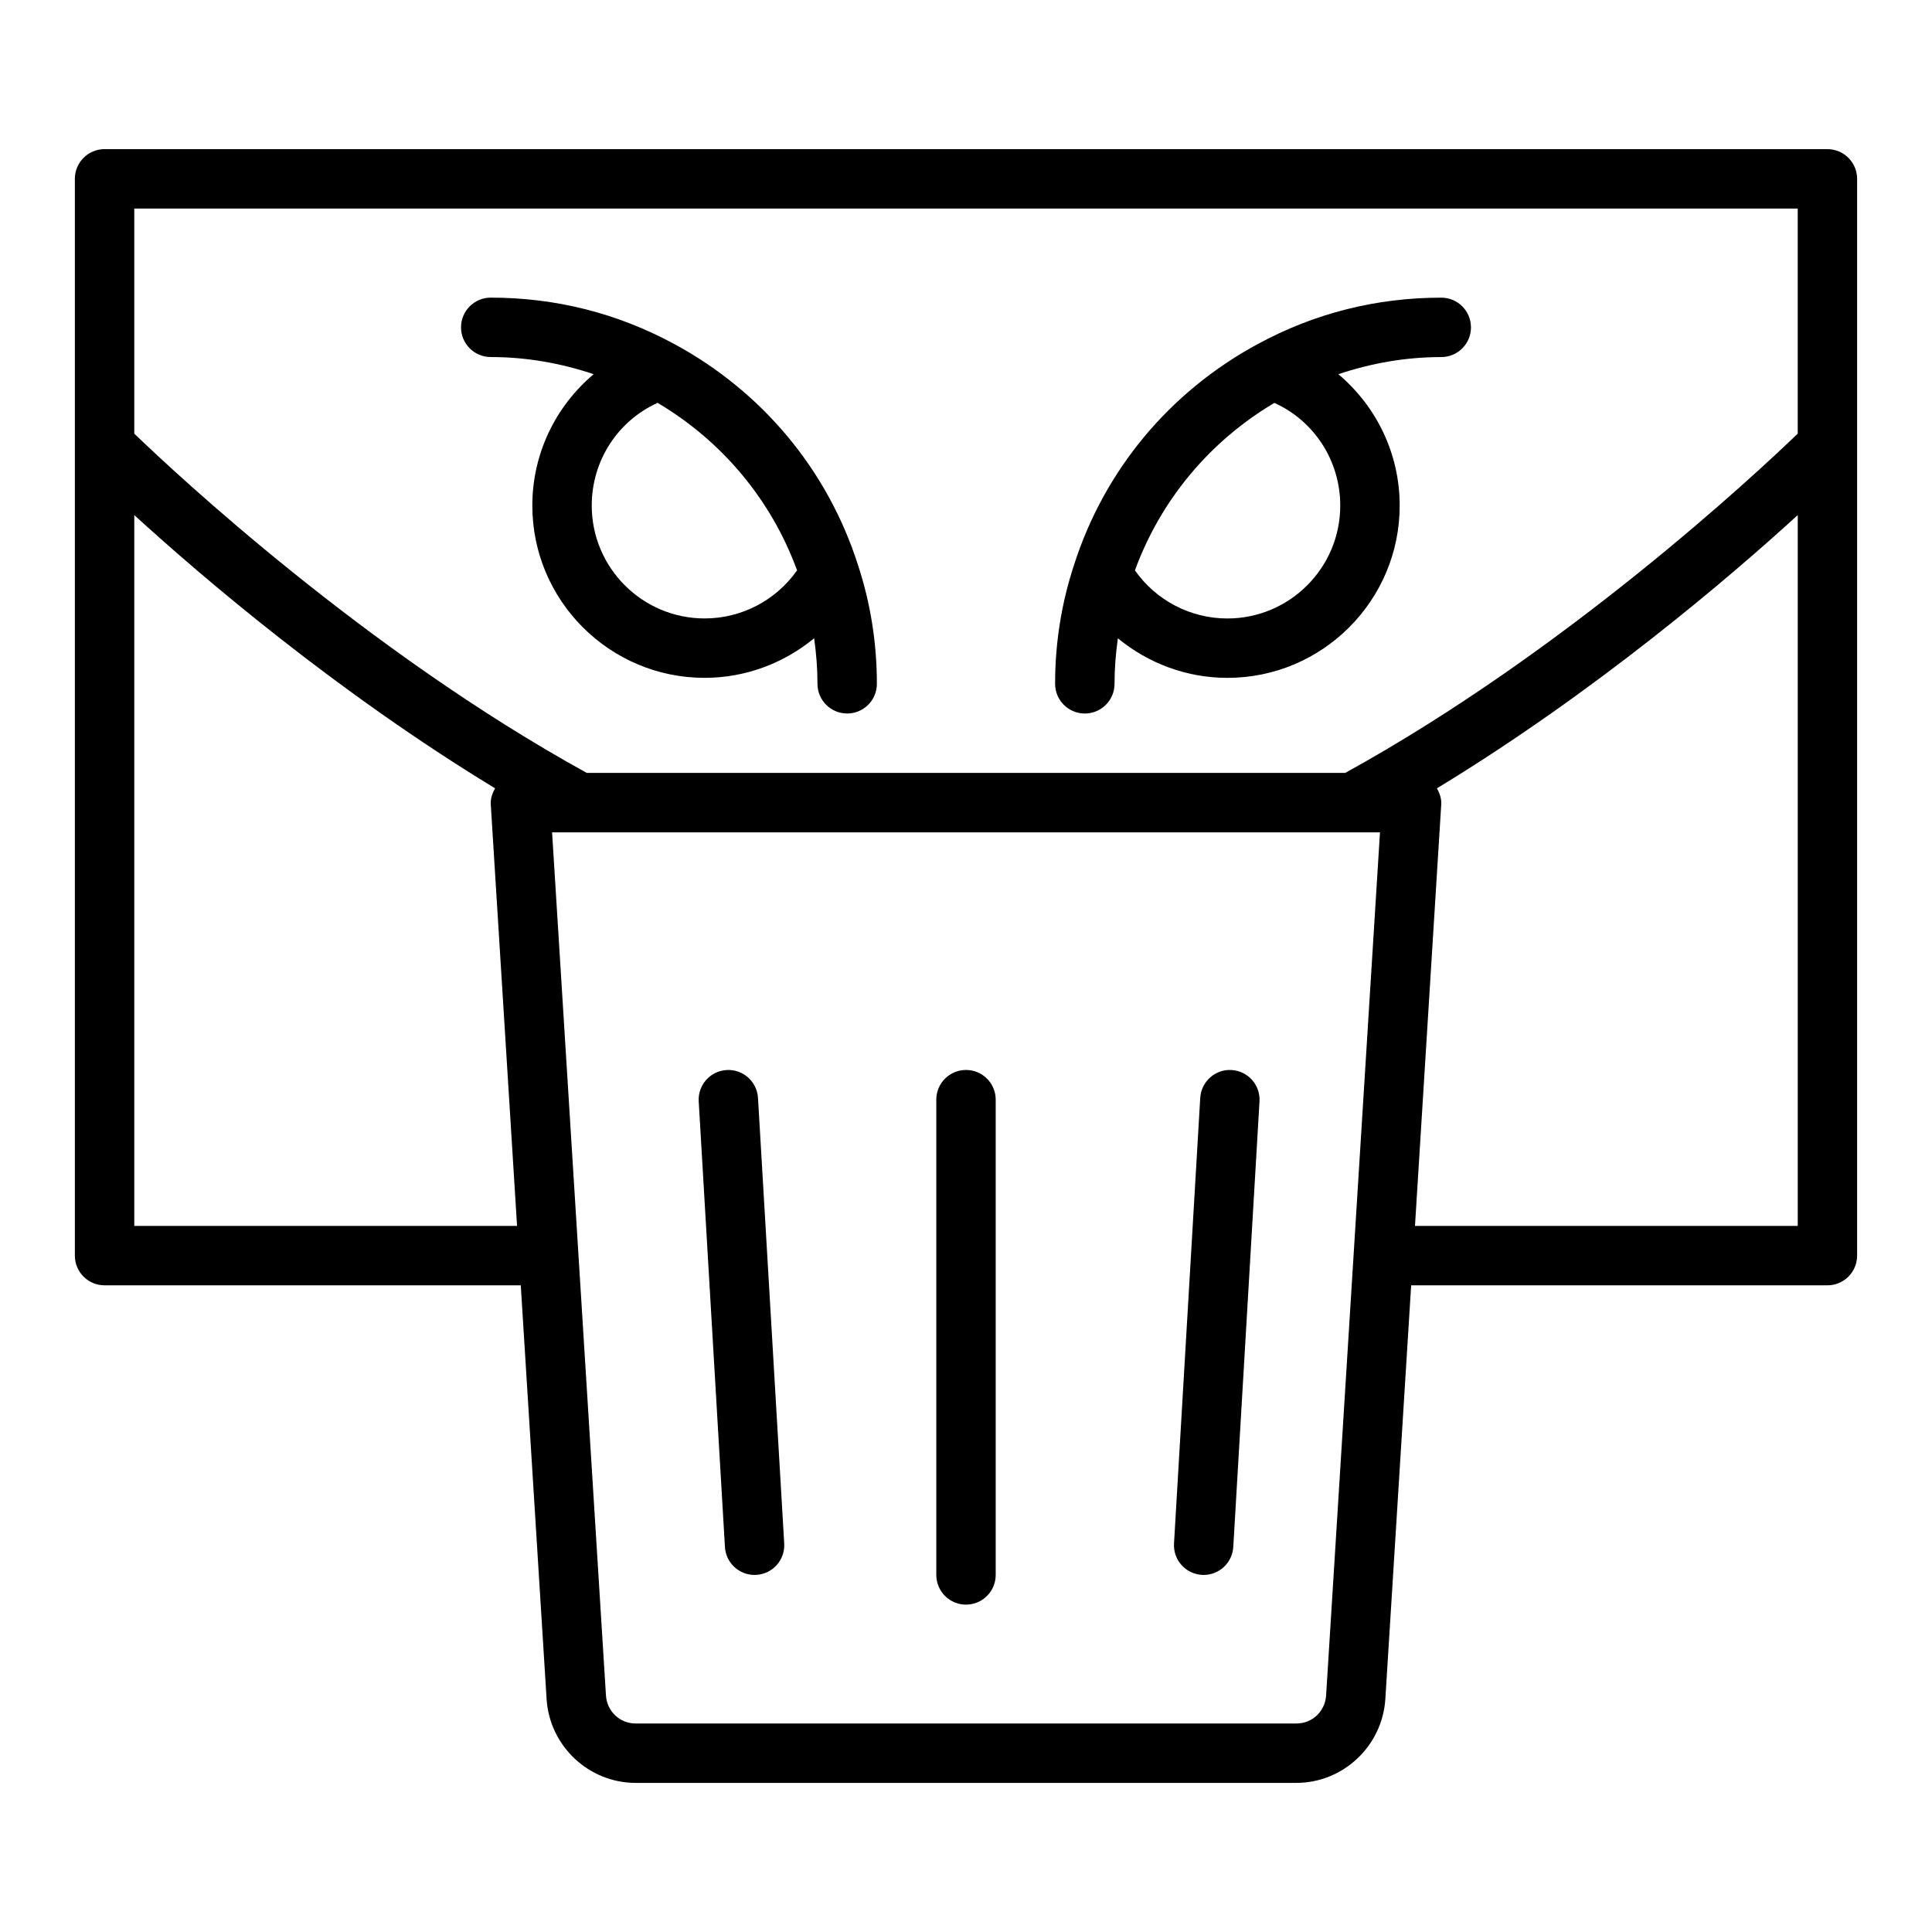
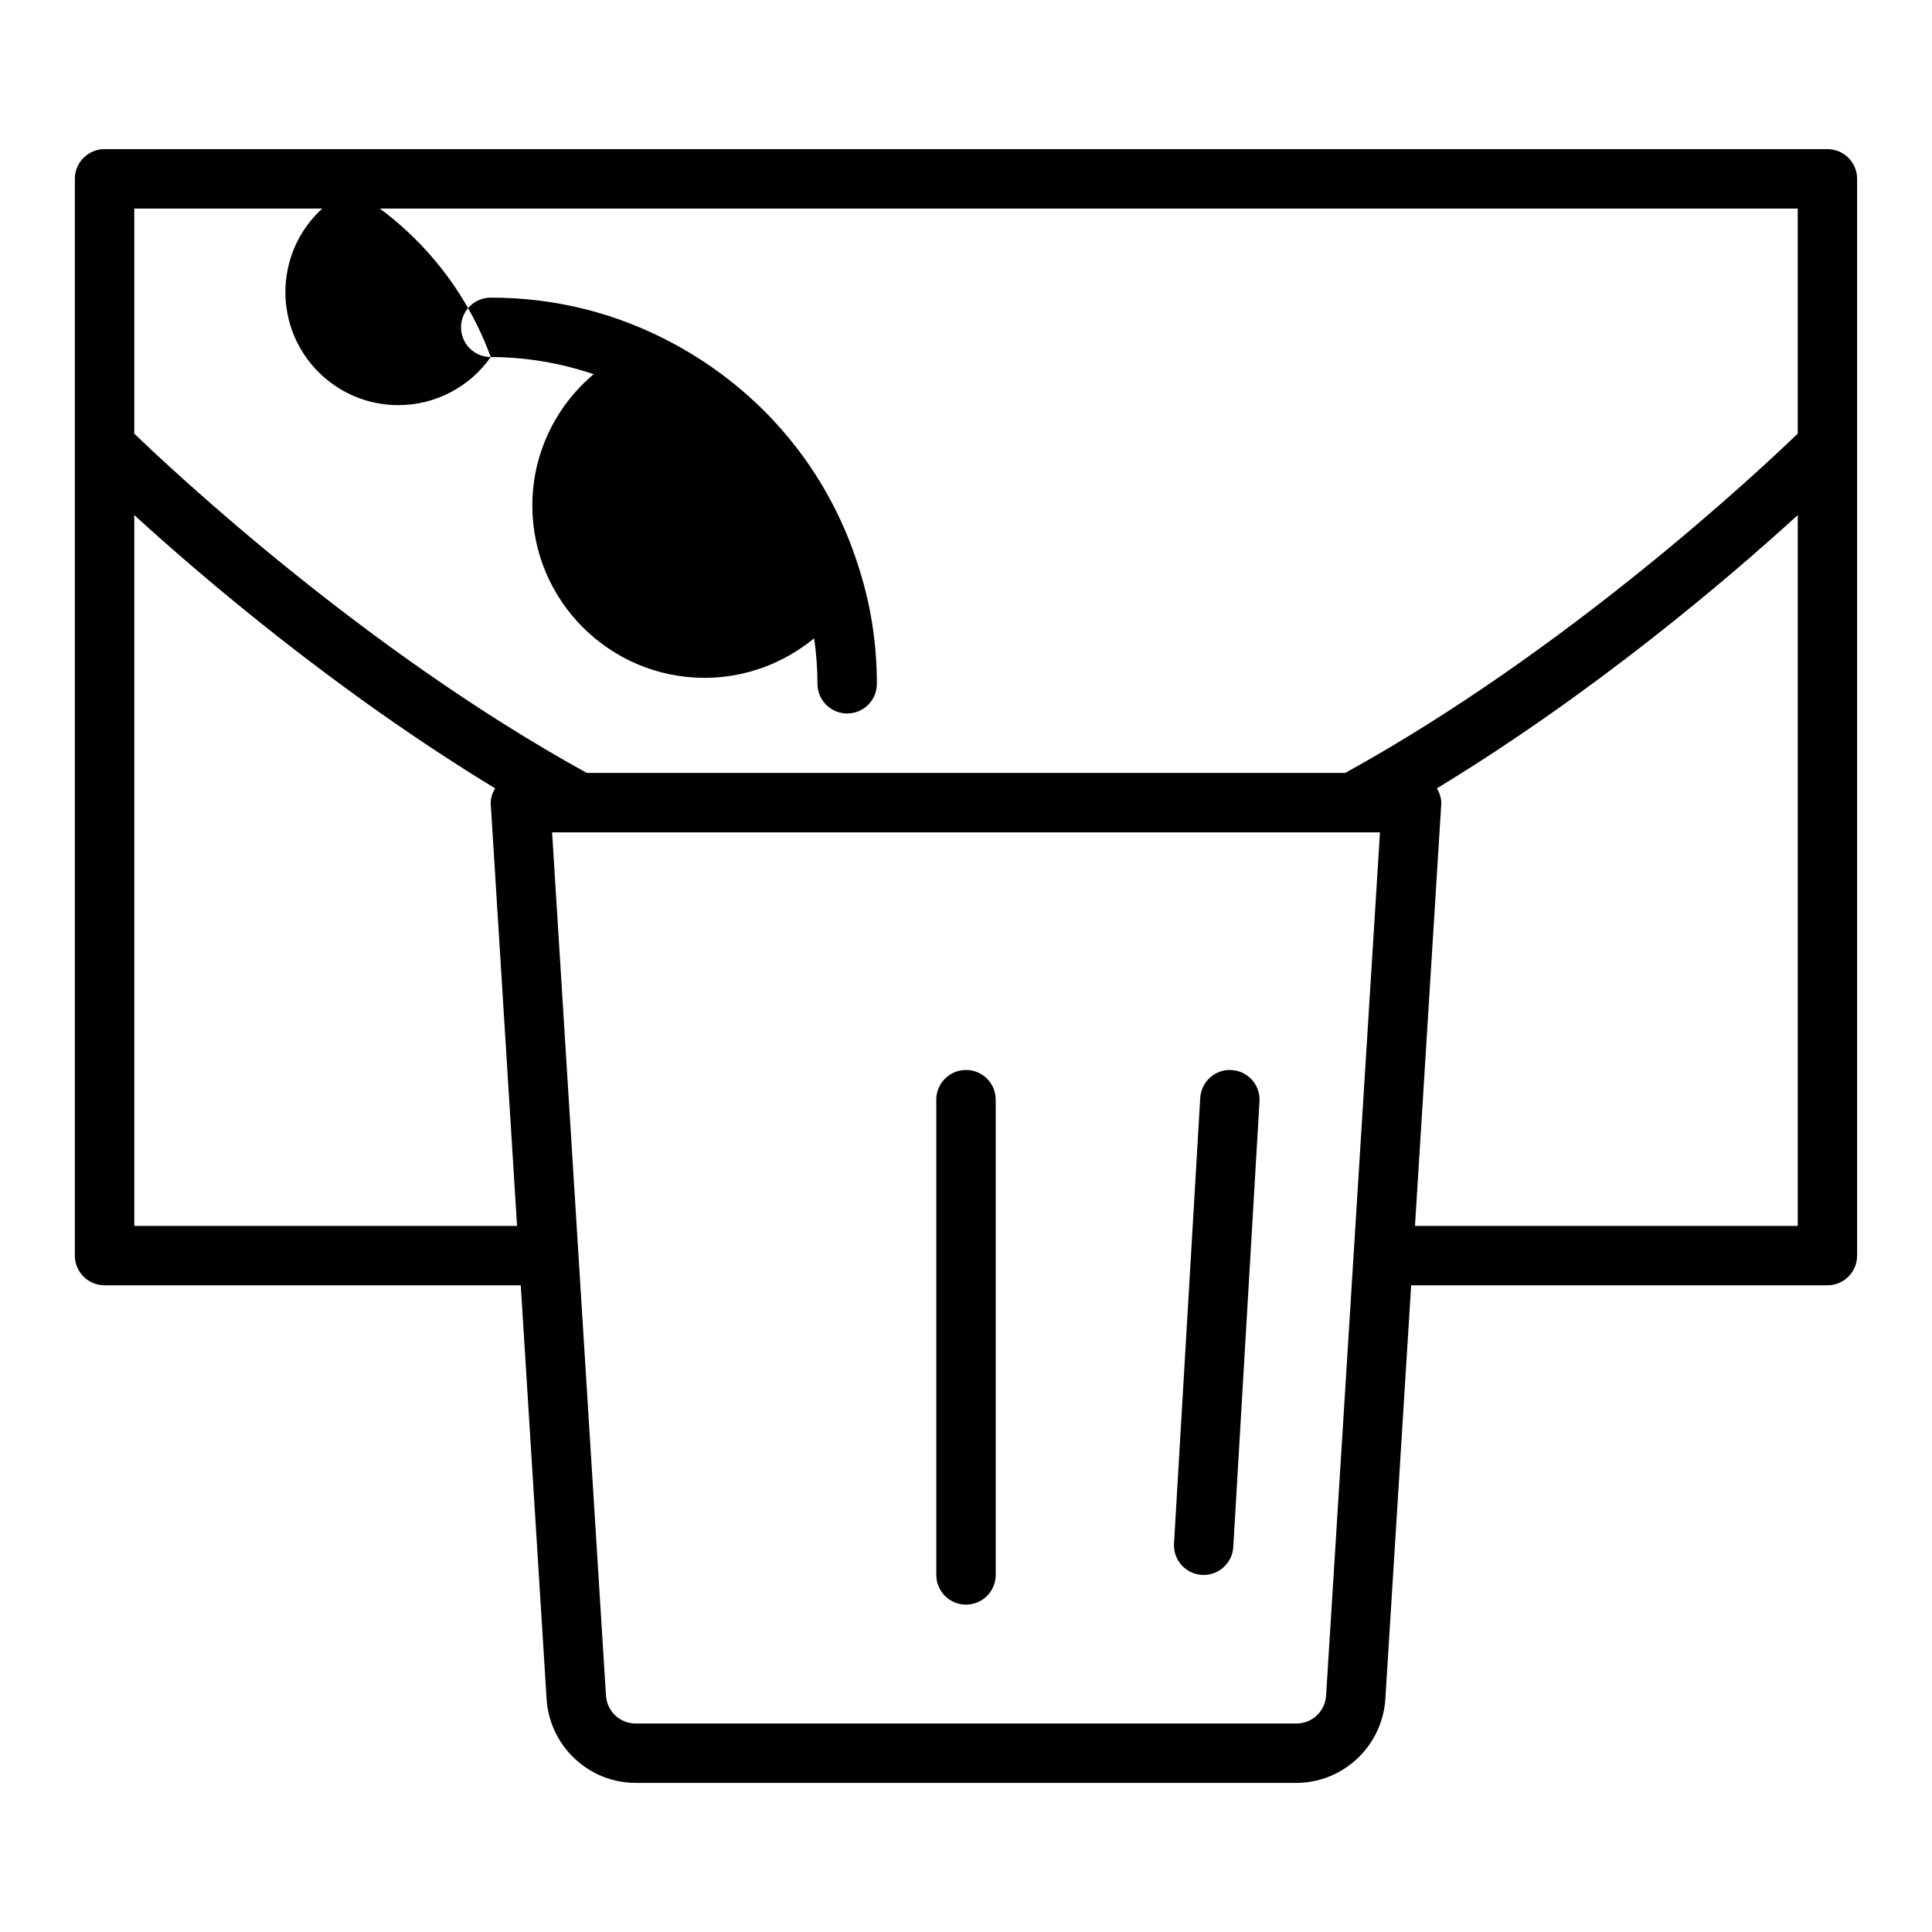
<svg xmlns="http://www.w3.org/2000/svg" fill="#000000" width="800px" height="800px" version="1.1" viewBox="144 144 512 512">
  <g>
    <path d="m628.29 183.52h-456.58c-4.352 0-7.871 3.523-7.871 7.871v285.36c0 4.348 3.519 7.871 7.871 7.871h110.3l6.848 109.71c0.82 12.422 11.191 22.152 23.598 22.152h175.07c12.406 0 22.777-9.73 23.602-22.18l6.844-109.68h110.31c4.352 0 7.871-3.523 7.871-7.871v-285.36c0-4.348-3.523-7.871-7.871-7.871zm-7.875 15.742v59.656c-10.965 10.566-61.34 57.656-119.92 89.914h-200.99c-58.582-32.258-108.96-79.348-119.92-89.914v-59.656zm-339.39 269.62h-101.44v-188.38c18.32 16.73 53.68 46.914 95.617 72.41-0.742 1.312-1.238 2.75-1.141 4.277zm206.52 131.86h-175.07c-4.211 0-7.609-3.203-7.887-7.418l-14.277-228.74h219.4l-14.277 228.71c-0.273 4.25-3.672 7.449-7.887 7.449zm31.441-131.86 6.957-111.69c0.098-1.531-0.398-2.965-1.141-4.277 41.945-25.5 77.301-55.684 95.621-72.414v188.38z" />
-     <path d="m336.56 427.57c-4.344 0.254-7.648 3.977-7.394 8.316l6.949 118.08c0.242 4.184 3.711 7.41 7.848 7.41 0.152 0 0.316-0.004 0.469-0.016 4.344-0.254 7.648-3.977 7.394-8.316l-6.949-118.08c-0.254-4.344-4.027-7.68-8.316-7.394z" />
    <path d="m470.39 427.57c-4.297-0.305-8.062 3.055-8.316 7.394l-6.949 118.08c-0.254 4.34 3.051 8.062 7.394 8.316 0.152 0.012 0.312 0.016 0.465 0.016 4.137 0 7.602-3.231 7.848-7.41l6.949-118.08c0.258-4.34-3.047-8.062-7.391-8.316z" />
    <path d="m400 427.55c-4.352 0-7.871 3.523-7.871 7.871v125.95c0 4.348 3.519 7.871 7.871 7.871s7.871-3.523 7.871-7.871v-125.95c0-4.348-3.519-7.871-7.871-7.871z" />
-     <path d="m274.05 238.62c9.453 0 18.555 1.625 27.281 4.539-10.051 8.469-16.258 21.016-16.258 34.82 0 25.176 20.48 45.656 45.656 45.656 10.781 0 20.973-3.848 29.027-10.488 0.559 3.973 0.883 7.996 0.883 12.066 0 4.348 3.519 7.871 7.871 7.871 4.352 0 7.871-3.523 7.871-7.871 0-10.805-1.684-21.391-5.004-31.473v-0.02c-0.004-0.012-0.008-0.023-0.016-0.039-0.004-0.012-0.004-0.02-0.008-0.031 0-0.004-0.008-0.008-0.008-0.016-8.047-25.098-25.332-45.859-48.684-58.48-0.008-0.004-0.016-0.004-0.023-0.008-15.027-8.141-31.375-12.27-48.59-12.27-4.352 0-7.871 3.523-7.871 7.871s3.519 7.871 7.871 7.871zm81.18 56.527c-5.566 7.934-14.684 12.746-24.5 12.746-16.496 0-29.914-13.418-29.914-29.914 0-11.883 6.894-22.441 17.457-27.219 17.184 10.195 30.145 25.762 36.957 44.387z" />
-     <path d="m431.49 333.09c4.352 0 7.871-3.523 7.871-7.871 0-4.07 0.328-8.094 0.887-12.066 8.055 6.644 18.246 10.488 29.027 10.488 25.176 0 45.656-20.48 45.656-45.656 0-13.809-6.207-26.352-16.258-34.82 8.727-2.914 17.824-4.539 27.277-4.539 4.352 0 7.871-3.523 7.871-7.871s-3.519-7.871-7.871-7.871c-17.215 0-33.562 4.129-48.59 12.273-0.008 0.004-0.016 0.004-0.023 0.008-23.352 12.621-40.641 33.383-48.684 58.48 0 0.004-0.008 0.008-0.008 0.016-0.004 0.012-0.004 0.02-0.008 0.031-0.004 0.012-0.008 0.023-0.016 0.039v0.02c-3.32 10.078-5.008 20.664-5.008 31.469 0 4.348 3.523 7.871 7.875 7.871zm50.234-82.32c10.562 4.777 17.457 15.336 17.457 27.219 0 16.492-13.414 29.914-29.914 29.914-9.816 0-18.934-4.812-24.5-12.746 6.816-18.629 19.777-34.195 36.957-44.387z" />
+     <path d="m274.05 238.62c9.453 0 18.555 1.625 27.281 4.539-10.051 8.469-16.258 21.016-16.258 34.82 0 25.176 20.48 45.656 45.656 45.656 10.781 0 20.973-3.848 29.027-10.488 0.559 3.973 0.883 7.996 0.883 12.066 0 4.348 3.519 7.871 7.871 7.871 4.352 0 7.871-3.523 7.871-7.871 0-10.805-1.684-21.391-5.004-31.473v-0.02c-0.004-0.012-0.008-0.023-0.016-0.039-0.004-0.012-0.004-0.02-0.008-0.031 0-0.004-0.008-0.008-0.008-0.016-8.047-25.098-25.332-45.859-48.684-58.48-0.008-0.004-0.016-0.004-0.023-0.008-15.027-8.141-31.375-12.27-48.59-12.27-4.352 0-7.871 3.523-7.871 7.871s3.519 7.871 7.871 7.871zc-5.566 7.934-14.684 12.746-24.5 12.746-16.496 0-29.914-13.418-29.914-29.914 0-11.883 6.894-22.441 17.457-27.219 17.184 10.195 30.145 25.762 36.957 44.387z" />
  </g>
</svg>